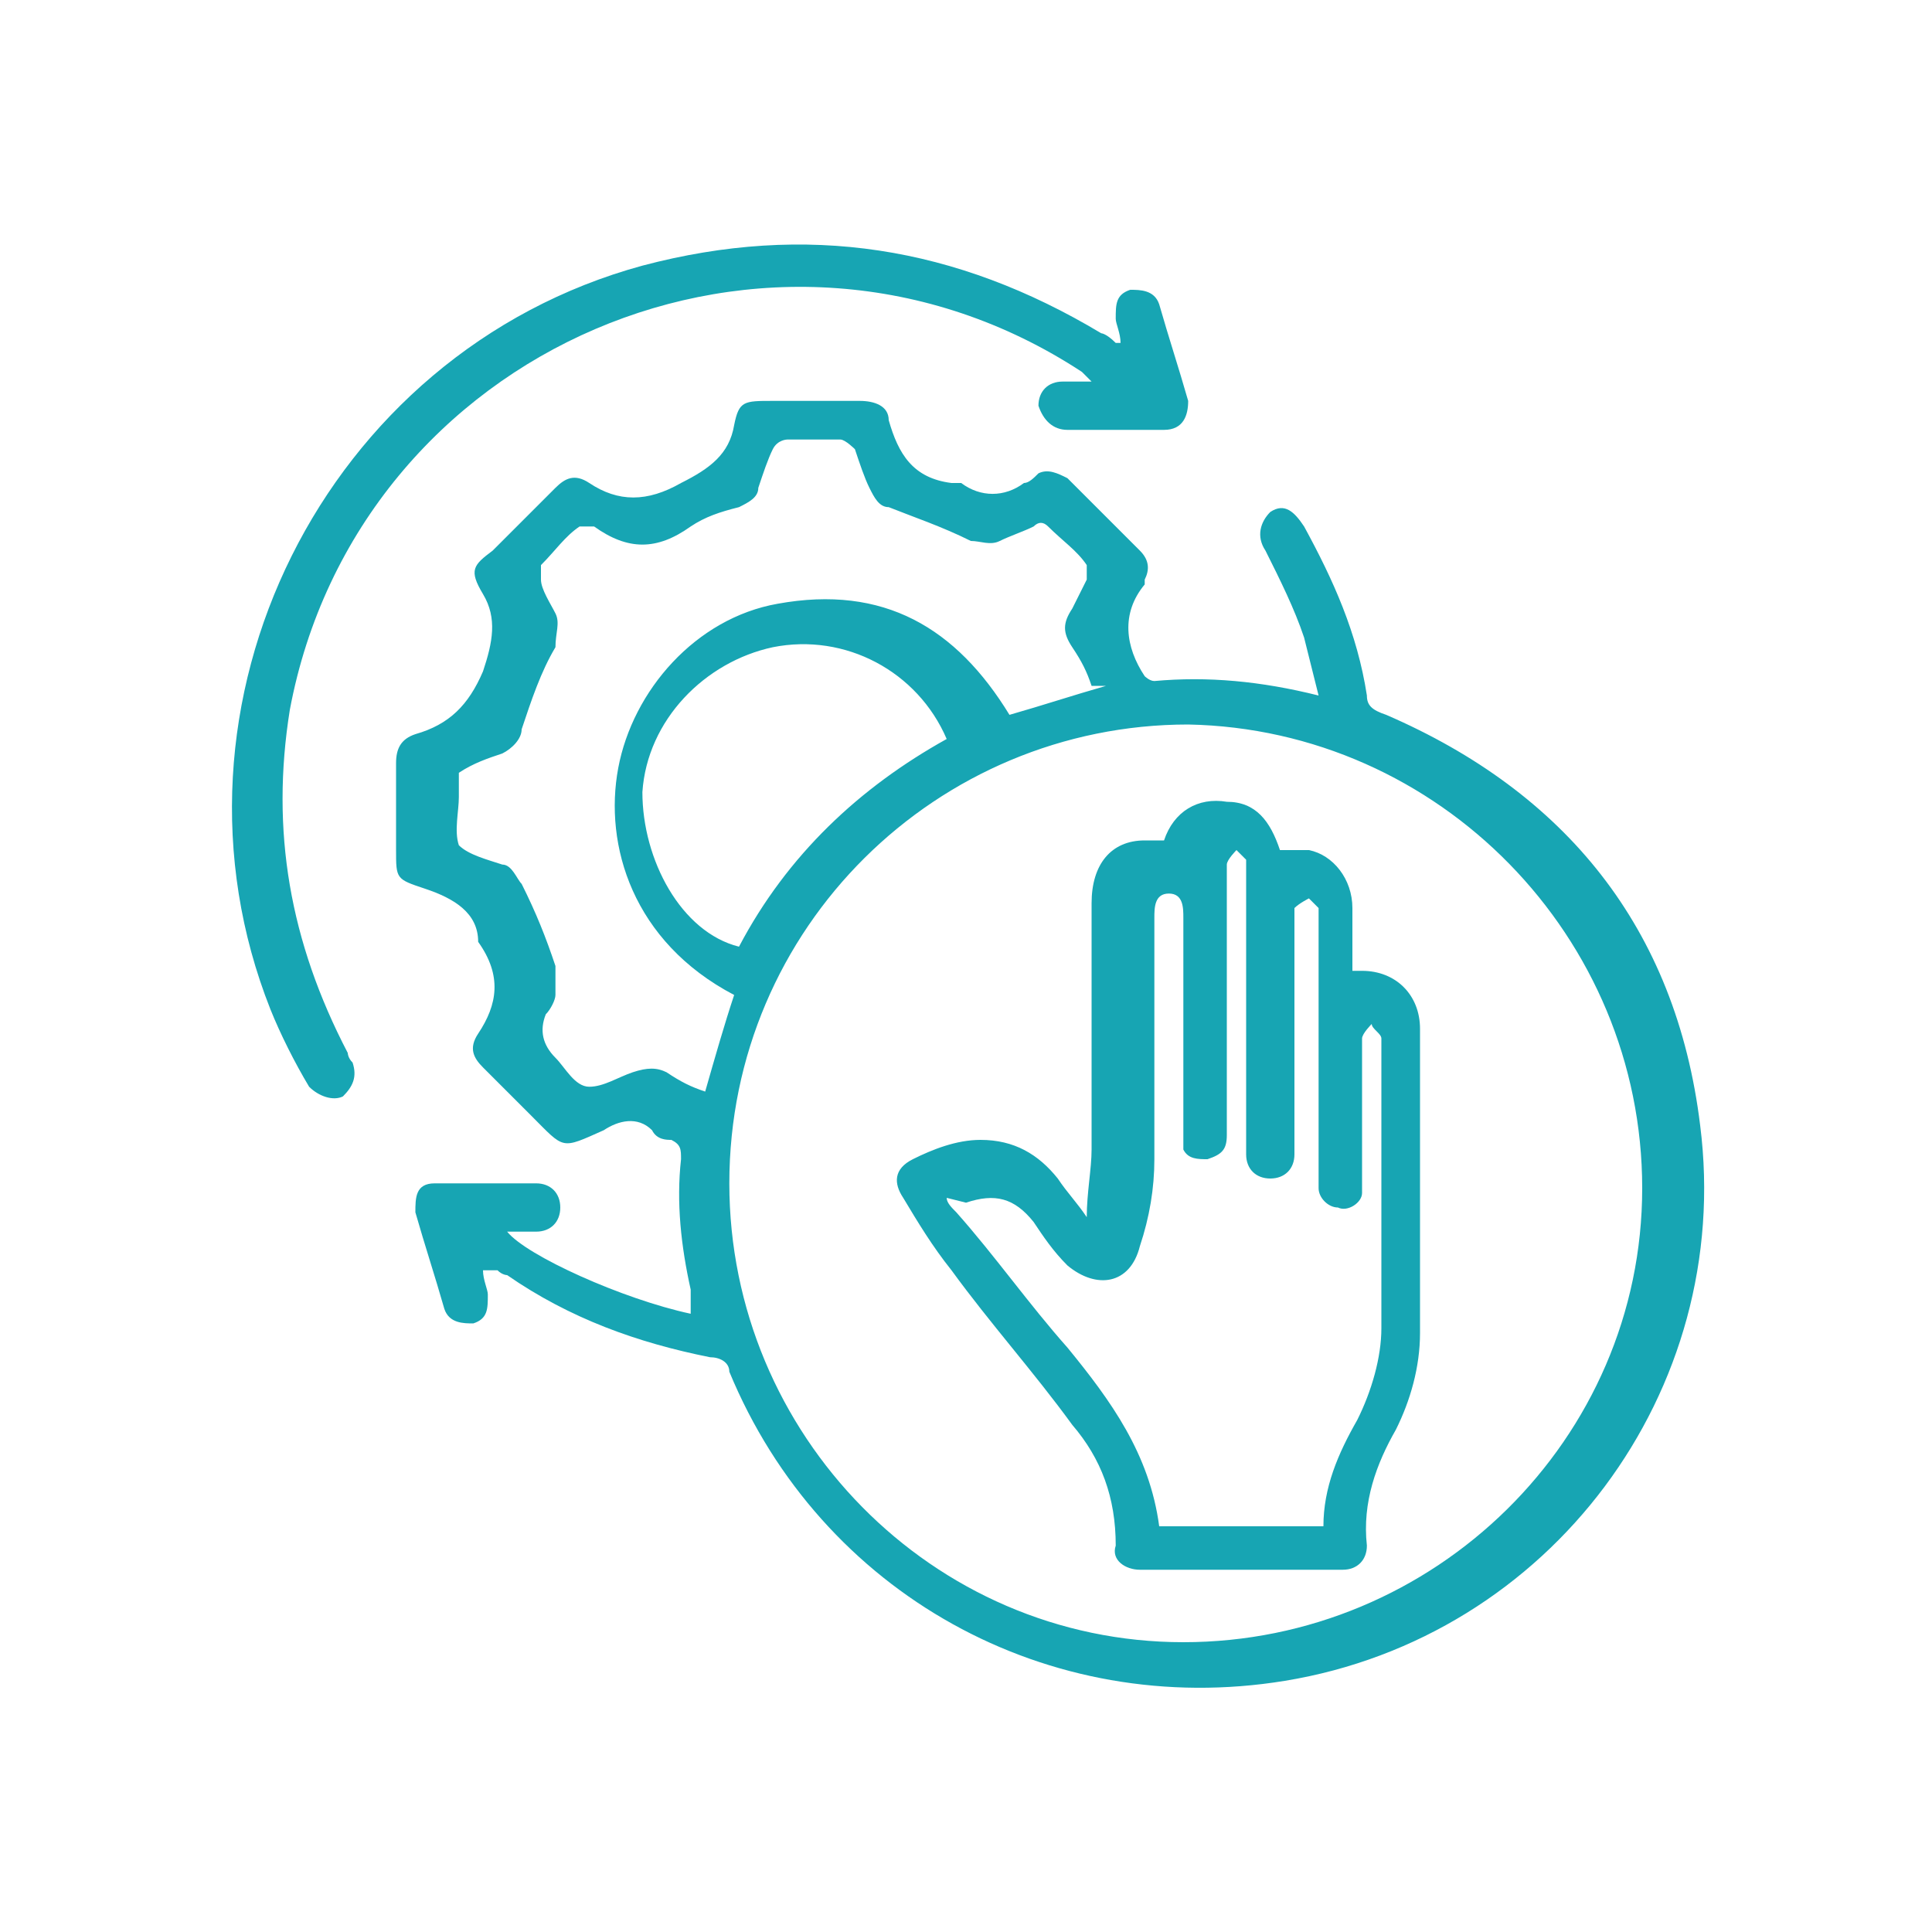
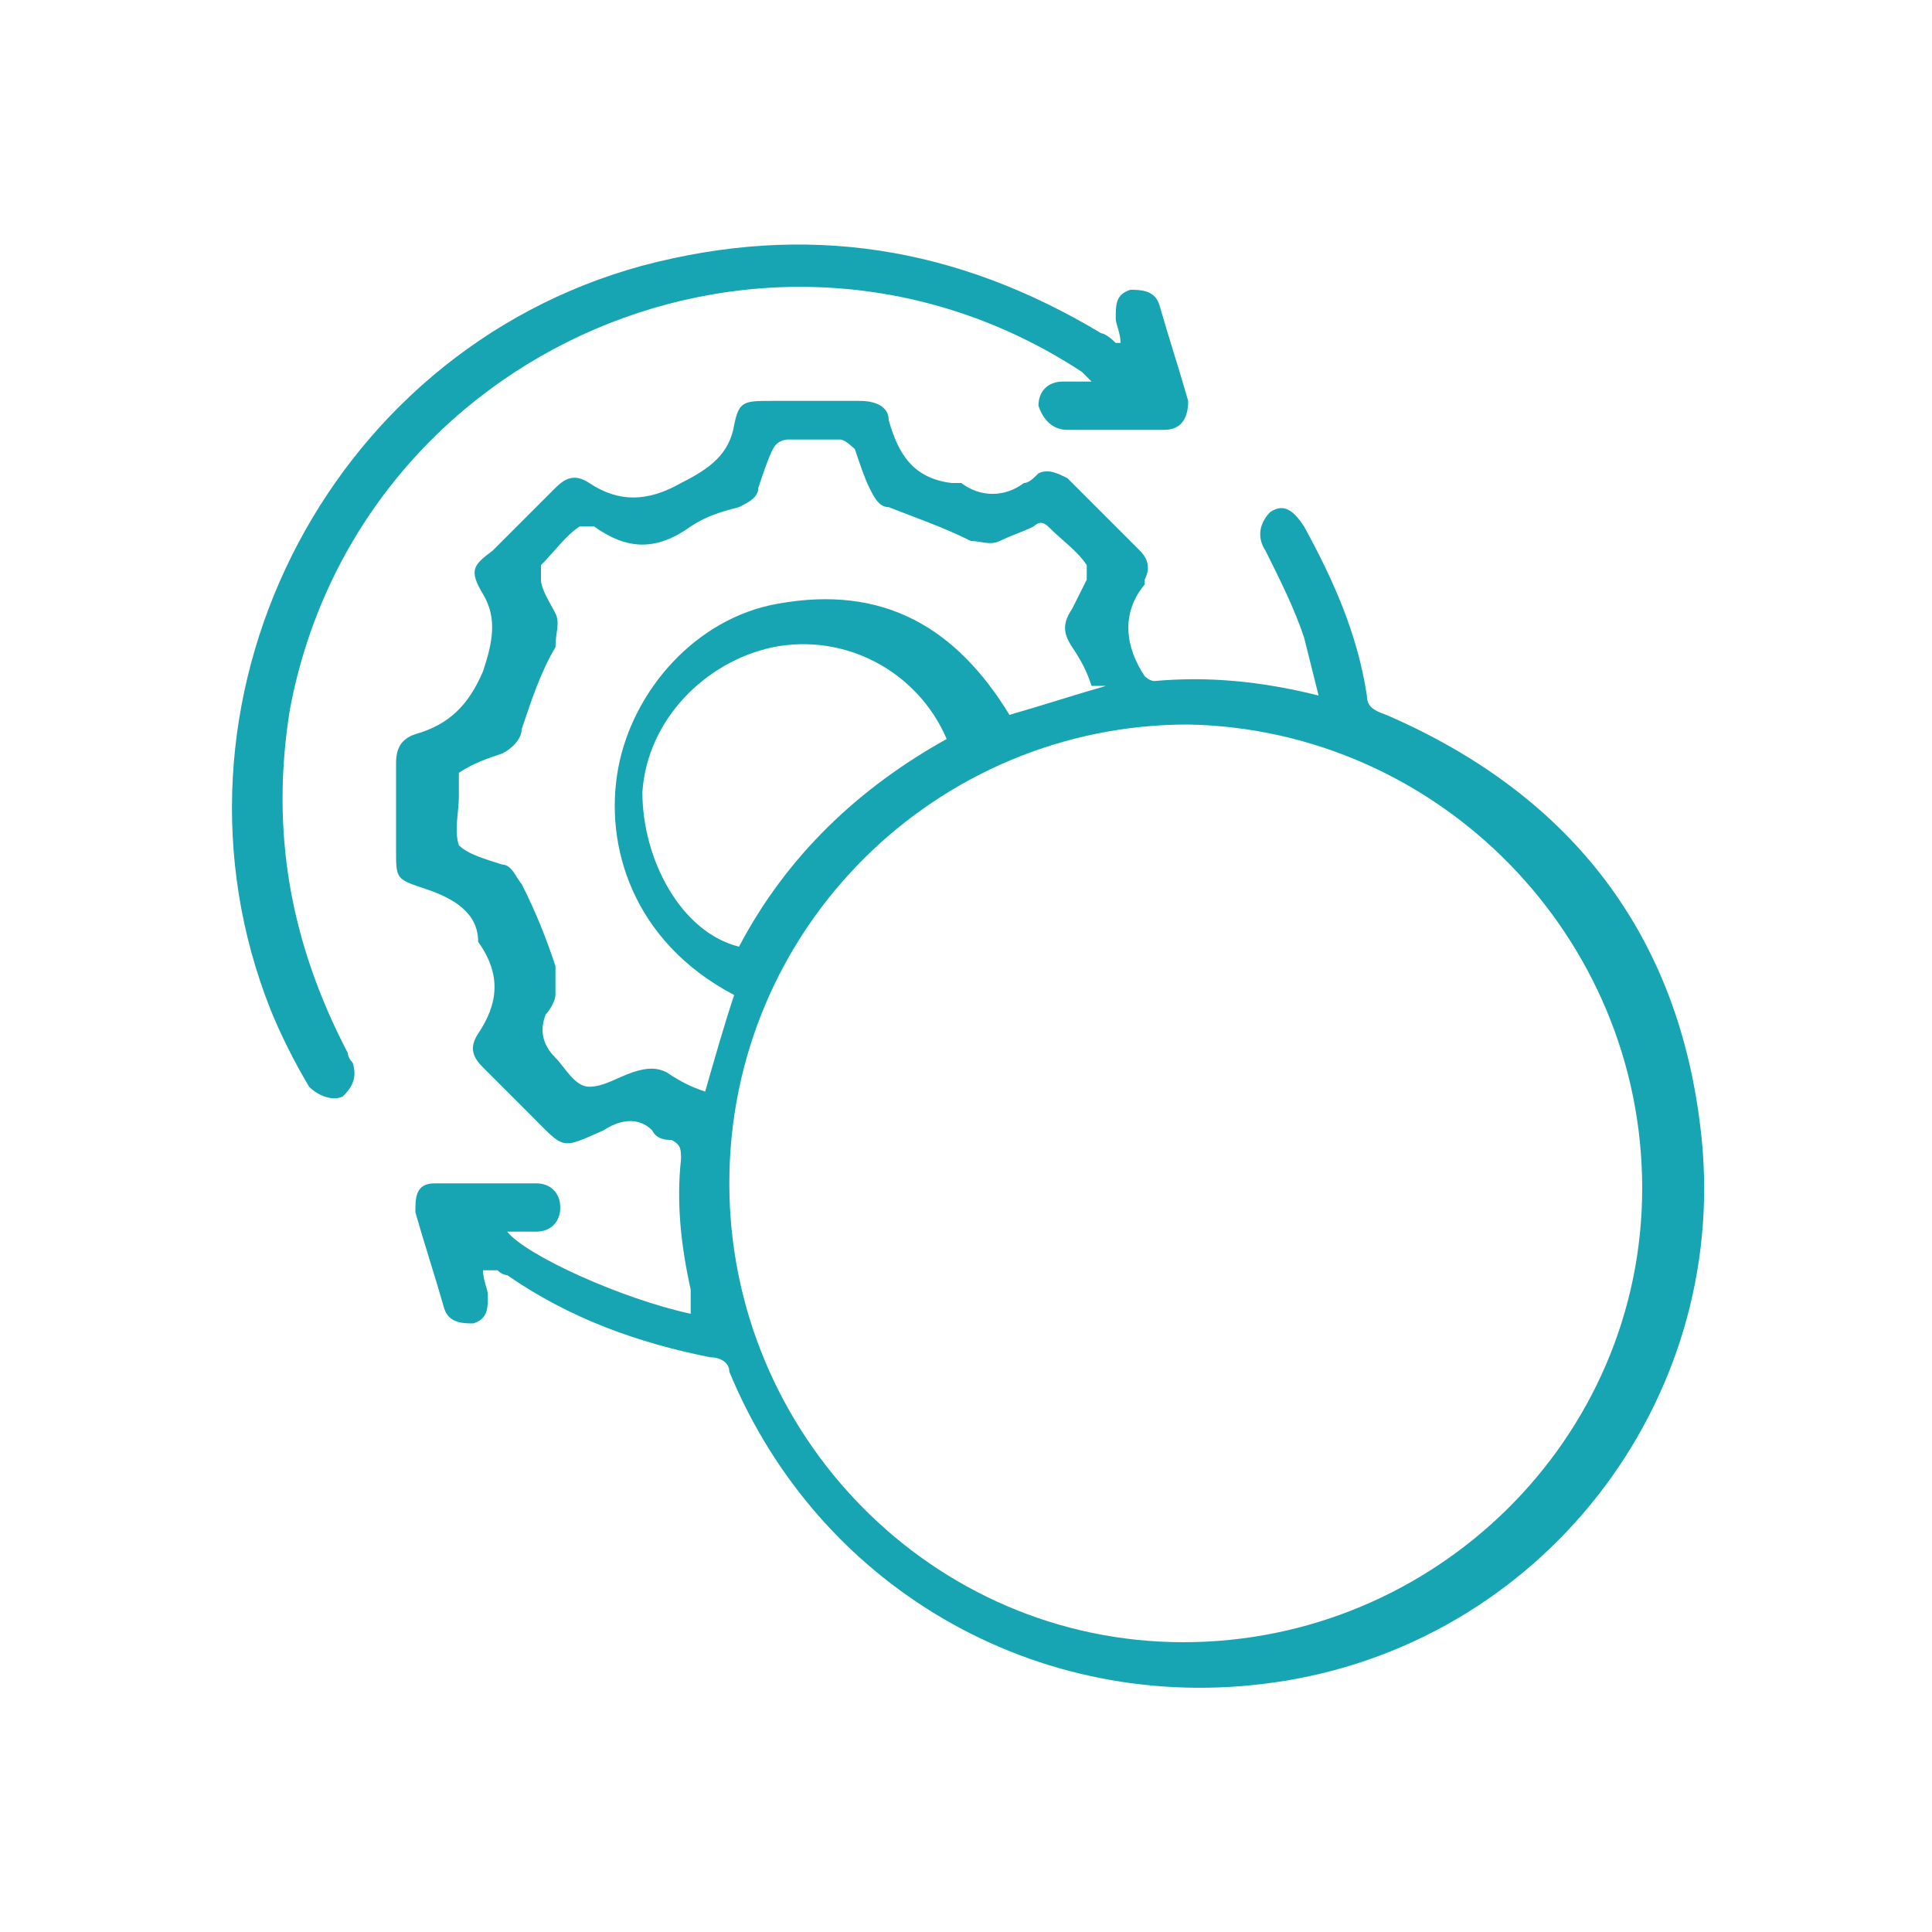
<svg xmlns="http://www.w3.org/2000/svg" viewBox="0 0 40 40">
  <defs>
    <style>      .cls-1 {        fill: #17a5b3;      }    </style>
  </defs>
  <g>
    <g id="Layer_1">
      <g>
        <path class="cls-1" d="M10,26.3c0,.2.1.4.1.5,0,.3,0,.5-.3.6-.2,0-.5,0-.6-.3-.2-.7-.4-1.3-.6-2,0-.3,0-.6.4-.6.7,0,1.4,0,2.1,0,.3,0,.5.2.5.5,0,.3-.2.5-.5.5-.2,0-.4,0-.6,0,.4.5,2.4,1.4,3.8,1.7,0-.2,0-.3,0-.5-.2-.9-.3-1.8-.2-2.7,0-.2,0-.3-.2-.4-.1,0-.3,0-.4-.2-.3-.3-.7-.2-1,0-.9.4-.8.4-1.5-.3-.3-.3-.7-.7-1-1-.2-.2-.3-.4-.1-.7.4-.6.5-1.2,0-1.9,0,0,0,0,0,0,0-.6-.5-.9-1.1-1.1-.6-.2-.6-.2-.6-.8,0-.6,0-1.2,0-1.8,0-.3.1-.5.4-.6.7-.2,1.1-.6,1.4-1.3.2-.6.3-1.1,0-1.6-.3-.5-.2-.6.2-.9.4-.4.9-.9,1.3-1.3.2-.2.4-.3.7-.1.6.4,1.2.4,1.9,0,.6-.3,1-.6,1.1-1.2.1-.5.2-.5.8-.5.6,0,1.2,0,1.8,0,.3,0,.6.1.6.4.2.7.5,1.2,1.3,1.3,0,0,.1,0,.2,0,.4.3.9.3,1.3,0,.1,0,.2-.1.3-.2.2-.1.4,0,.6.1.5.5,1,1,1.5,1.5.2.2.2.4.1.6,0,0,0,0,0,.1-.5.6-.4,1.3,0,1.9,0,0,.1.1.2.1,1.1-.1,2.2,0,3.4.3-.1-.4-.2-.8-.3-1.2-.2-.6-.5-1.2-.8-1.8-.2-.3-.1-.6.1-.8.3-.2.5,0,.7.3.6,1.1,1.1,2.2,1.3,3.5,0,.2.1.3.4.4,3.7,1.6,6,4.4,6.5,8.5.7,5.5-3.1,10.6-8.6,11.5-4.9.8-9.6-1.8-11.5-6.4,0-.2-.2-.3-.4-.3-1.5-.3-2.9-.8-4.2-1.7,0,0-.1,0-.2-.1ZM15.1,24.5c0,5.2,4.2,9.5,9.4,9.5,5.2,0,9.5-4.2,9.5-9.4,0-5.2-4.2-9.5-9.4-9.6-5.2,0-9.5,4.2-9.5,9.5ZM22.6,14.2c-.1-.3-.2-.5-.4-.8-.2-.3-.2-.5,0-.8.1-.2.2-.4.3-.6,0,0,0-.2,0-.3-.2-.3-.5-.5-.8-.8-.1-.1-.2-.1-.3,0-.2.1-.5.2-.7.3-.2.1-.4,0-.6,0-.6-.3-1.2-.5-1.7-.7-.2,0-.3-.2-.4-.4-.1-.2-.2-.5-.3-.8,0,0-.2-.2-.3-.2-.4,0-.7,0-1.1,0,0,0-.2,0-.3.2-.1.2-.2.5-.3.8,0,.2-.2.3-.4.4-.4.1-.7.2-1,.4-.7.5-1.3.5-2,0,0,0-.2,0-.3,0-.3.2-.5.5-.8.8,0,0,0,.2,0,.3,0,.2.2.5.3.7.1.2,0,.4,0,.7-.3.5-.5,1.1-.7,1.7,0,.2-.2.4-.4.5-.3.1-.6.2-.9.4,0,.2,0,.3,0,.5,0,.3-.1.7,0,1,.2.2.6.3.9.4.2,0,.3.3.4.4.3.6.5,1.1.7,1.7,0,.2,0,.4,0,.6,0,.1-.1.3-.2.4q-.2.5.2.9c.2.2.4.6.7.6.3,0,.6-.2.9-.3.3-.1.5-.1.7,0,.3.2.5.3.8.4.2-.7.4-1.4.6-2-2.1-1.1-2.7-3.1-2.4-4.7.3-1.6,1.6-3.1,3.3-3.4,2.2-.4,3.7.5,4.8,2.3.7-.2,1.3-.4,2-.6ZM19.6,15.3c-.6-1.4-2.1-2.2-3.6-1.9-1.4.3-2.6,1.5-2.7,3,0,1.4.8,2.9,2,3.2,1-1.9,2.5-3.3,4.3-4.3Z" />
        <path class="cls-1" d="M23.2,7.1c0-.2-.1-.4-.1-.5,0-.3,0-.5.3-.6.2,0,.5,0,.6.3.2.7.4,1.3.6,2,0,.3-.1.6-.5.6-.7,0-1.3,0-2,0-.3,0-.5-.2-.6-.5,0-.3.2-.5.5-.5.2,0,.4,0,.6,0,0,0-.1-.1-.2-.2-6.4-4.2-15-.5-16.4,7-.4,2.5,0,4.8,1.2,7.1,0,0,0,.1.1.2.1.3,0,.5-.2.7-.2.1-.5,0-.7-.2-.3-.5-.6-1.1-.8-1.6-2.5-6.3,1.1-13.6,7.7-15.4,3.4-.9,6.5-.4,9.5,1.4,0,0,.1,0,.3.2Z" />
-         <path class="cls-1" d="M24.1,17.4c.2-.6.7-.9,1.3-.8.6,0,.9.4,1.1,1,.2,0,.4,0,.6,0,.5.1.9.6.9,1.2,0,.4,0,.8,0,1.3,0,0,.2,0,.2,0,.7,0,1.2.5,1.2,1.2,0,2.1,0,4.2,0,6.3,0,.7-.2,1.4-.5,2-.4.7-.7,1.5-.6,2.4,0,.3-.2.5-.5.5-1.4,0-2.8,0-4.2,0-.3,0-.6-.2-.5-.5,0-1-.3-1.8-.9-2.5-.8-1.1-1.7-2.1-2.5-3.2-.4-.5-.7-1-1-1.5-.2-.3-.2-.6.2-.8.4-.2.9-.4,1.4-.4.7,0,1.2.3,1.6.8.2.3.4.5.6.8,0,0,0,0,0,0,0-.5.1-1,.1-1.4,0-1.7,0-3.4,0-5.1,0-.8.4-1.3,1.1-1.3.1,0,.2,0,.4,0ZM19.6,24.8c0,.1.1.2.2.3.8.9,1.5,1.9,2.3,2.8.9,1.1,1.7,2.2,1.9,3.7h3.4c0-.8.3-1.5.7-2.2.3-.6.5-1.3.5-1.9,0-1.7,0-3.3,0-5,0-.3,0-.7,0-1,0-.1-.2-.2-.2-.3,0,0-.2.2-.2.3,0,0,0,.2,0,.2,0,.9,0,1.8,0,2.7,0,.1,0,.2,0,.3,0,.2-.3.4-.5.3-.2,0-.4-.2-.4-.4,0,0,0-.2,0-.3,0-1.7,0-3.5,0-5.2,0-.1,0-.2,0-.3,0,0-.2-.2-.2-.2,0,0-.2.1-.3.2,0,0,0,.2,0,.3,0,1.2,0,2.5,0,3.7,0,.4,0,.7,0,1.1,0,.3-.2.5-.5.5-.3,0-.5-.2-.5-.5,0,0,0-.2,0-.3,0-1.8,0-3.7,0-5.5,0,0,0-.2,0-.3,0,0-.2-.2-.2-.2,0,0-.2.2-.2.3,0,0,0,.2,0,.2,0,1.3,0,2.5,0,3.8,0,.5,0,1,0,1.6,0,.3-.1.4-.4.5-.2,0-.4,0-.5-.2,0-.1,0-.3,0-.4,0-1.5,0-2.9,0-4.4,0-.2,0-.5-.3-.5-.3,0-.3.3-.3.5,0,1.7,0,3.4,0,5,0,.6-.1,1.2-.3,1.8-.2.8-.9.9-1.5.4-.3-.3-.5-.6-.7-.9-.4-.5-.8-.6-1.4-.4Z" />
      </g>
    </g>
  </g>
</svg>